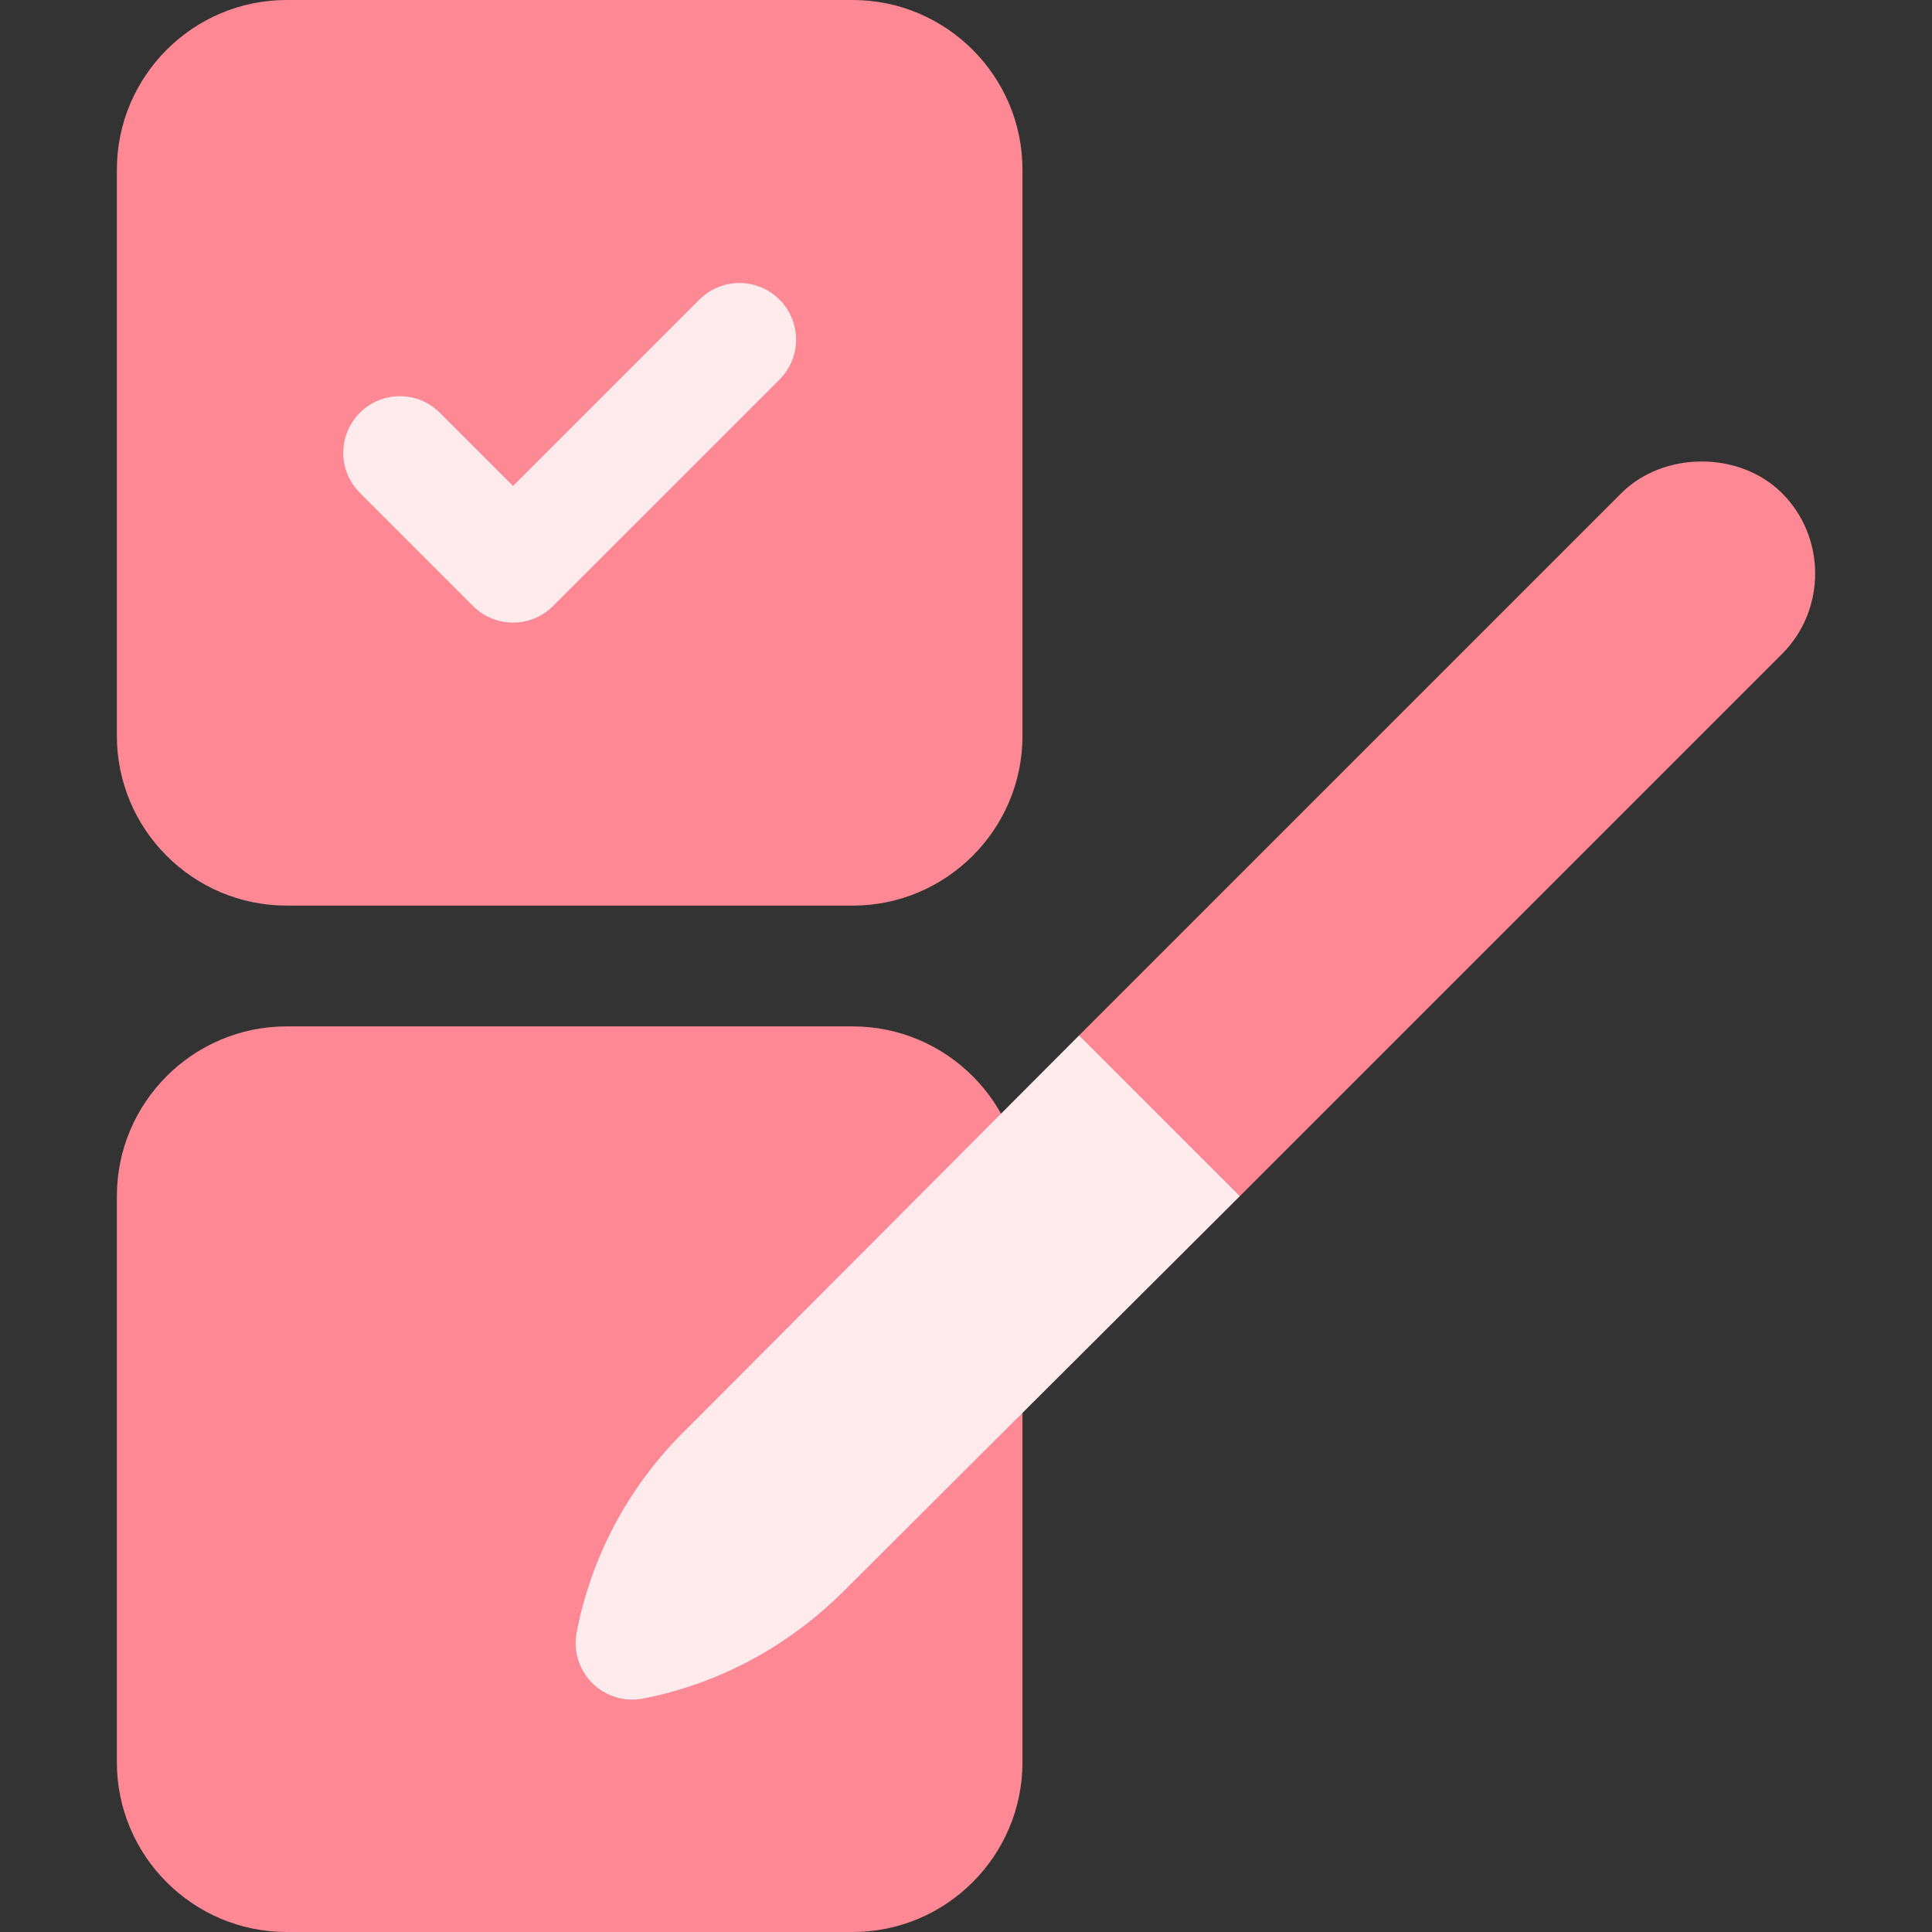
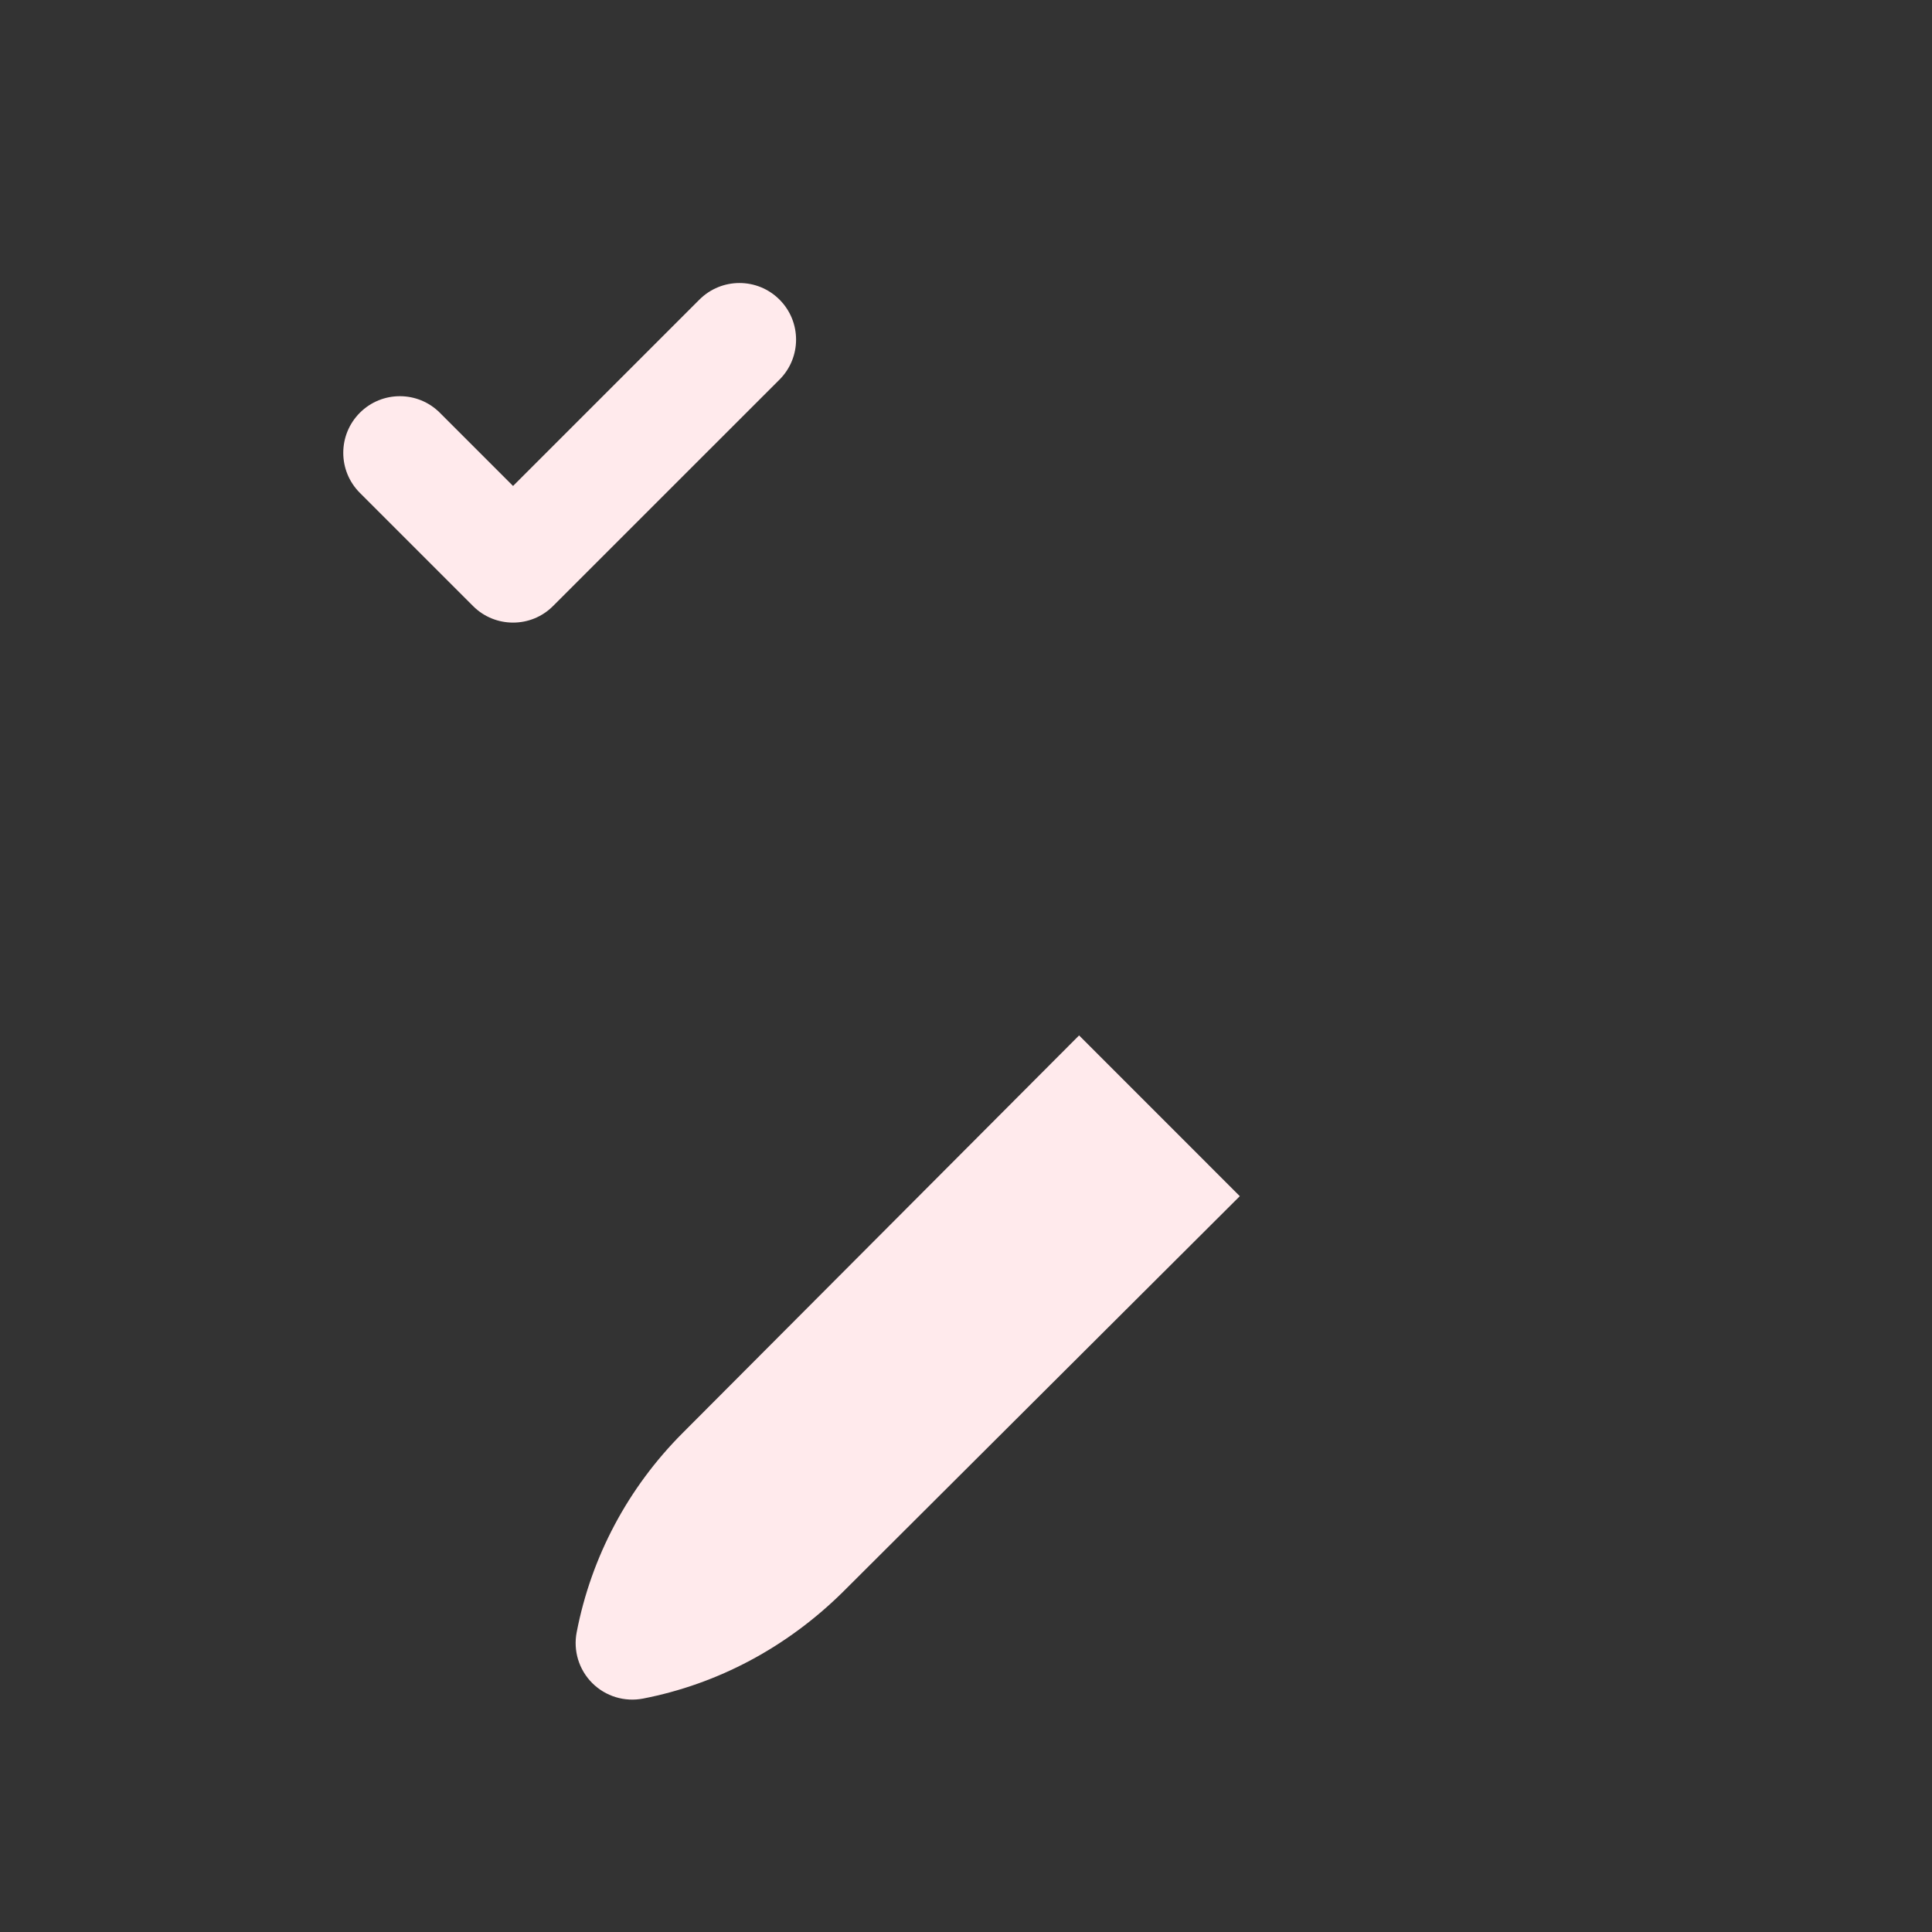
<svg xmlns="http://www.w3.org/2000/svg" width="43" height="43" viewBox="0 0 43 43" fill="none">
  <rect x="0" y="0" width="43" height="43" fill="#333333" stroke="none" />
-   <path d="M18.977 22.844H6.38C4.296 22.844 2.601 24.539 2.601 26.623V39.221C2.601 41.305 4.296 43 6.38 43H18.977C21.061 43 22.757 41.305 22.757 39.221V26.623C22.757 24.539 21.061 22.844 18.977 22.844ZM18.977 0H6.38C4.296 0 2.601 1.695 2.601 3.779V16.377C2.601 18.461 4.296 20.156 6.38 20.156H18.977C21.061 20.156 22.757 18.461 22.757 16.377V3.779C22.757 1.695 21.061 0 18.977 0ZM39.663 10.977C38.723 10.036 37.025 10.037 36.085 10.977L24.017 23.045L23.318 27.386L27.594 26.623L39.663 14.554C40.645 13.572 40.645 11.959 39.663 10.977Z" fill="#FF8895" />
-   <path d="M17.349 6.668C16.857 6.176 16.059 6.176 15.567 6.668L11.419 10.816L9.79 9.187C9.298 8.695 8.501 8.695 8.009 9.187C7.517 9.68 7.517 10.477 8.009 10.969L10.528 13.488C10.774 13.735 11.097 13.857 11.419 13.857C11.741 13.857 12.063 13.735 12.309 13.488L17.349 8.449C17.841 7.957 17.841 7.16 17.349 6.668ZM24.017 23.045L15.198 31.889C13.975 33.112 13.158 34.654 12.835 36.329C12.755 36.74 12.885 37.163 13.181 37.459C13.477 37.755 13.9 37.884 14.311 37.805C15.978 37.481 17.509 36.664 18.751 35.441L27.594 26.623L24.017 23.045Z" fill="#FFEAEC" />
+   <path d="M17.349 6.668C16.857 6.176 16.059 6.176 15.567 6.668L11.419 10.816L9.79 9.187C9.298 8.695 8.501 8.695 8.009 9.187C7.517 9.68 7.517 10.477 8.009 10.969L10.528 13.488C10.774 13.735 11.097 13.857 11.419 13.857C11.741 13.857 12.063 13.735 12.309 13.488L17.349 8.449C17.841 7.957 17.841 7.16 17.349 6.668ZM24.017 23.045L15.198 31.889C13.975 33.112 13.158 34.654 12.835 36.329C12.755 36.74 12.885 37.163 13.181 37.459C13.477 37.755 13.9 37.884 14.311 37.805C15.978 37.481 17.509 36.664 18.751 35.441L27.594 26.623Z" fill="#FFEAEC" />
</svg>